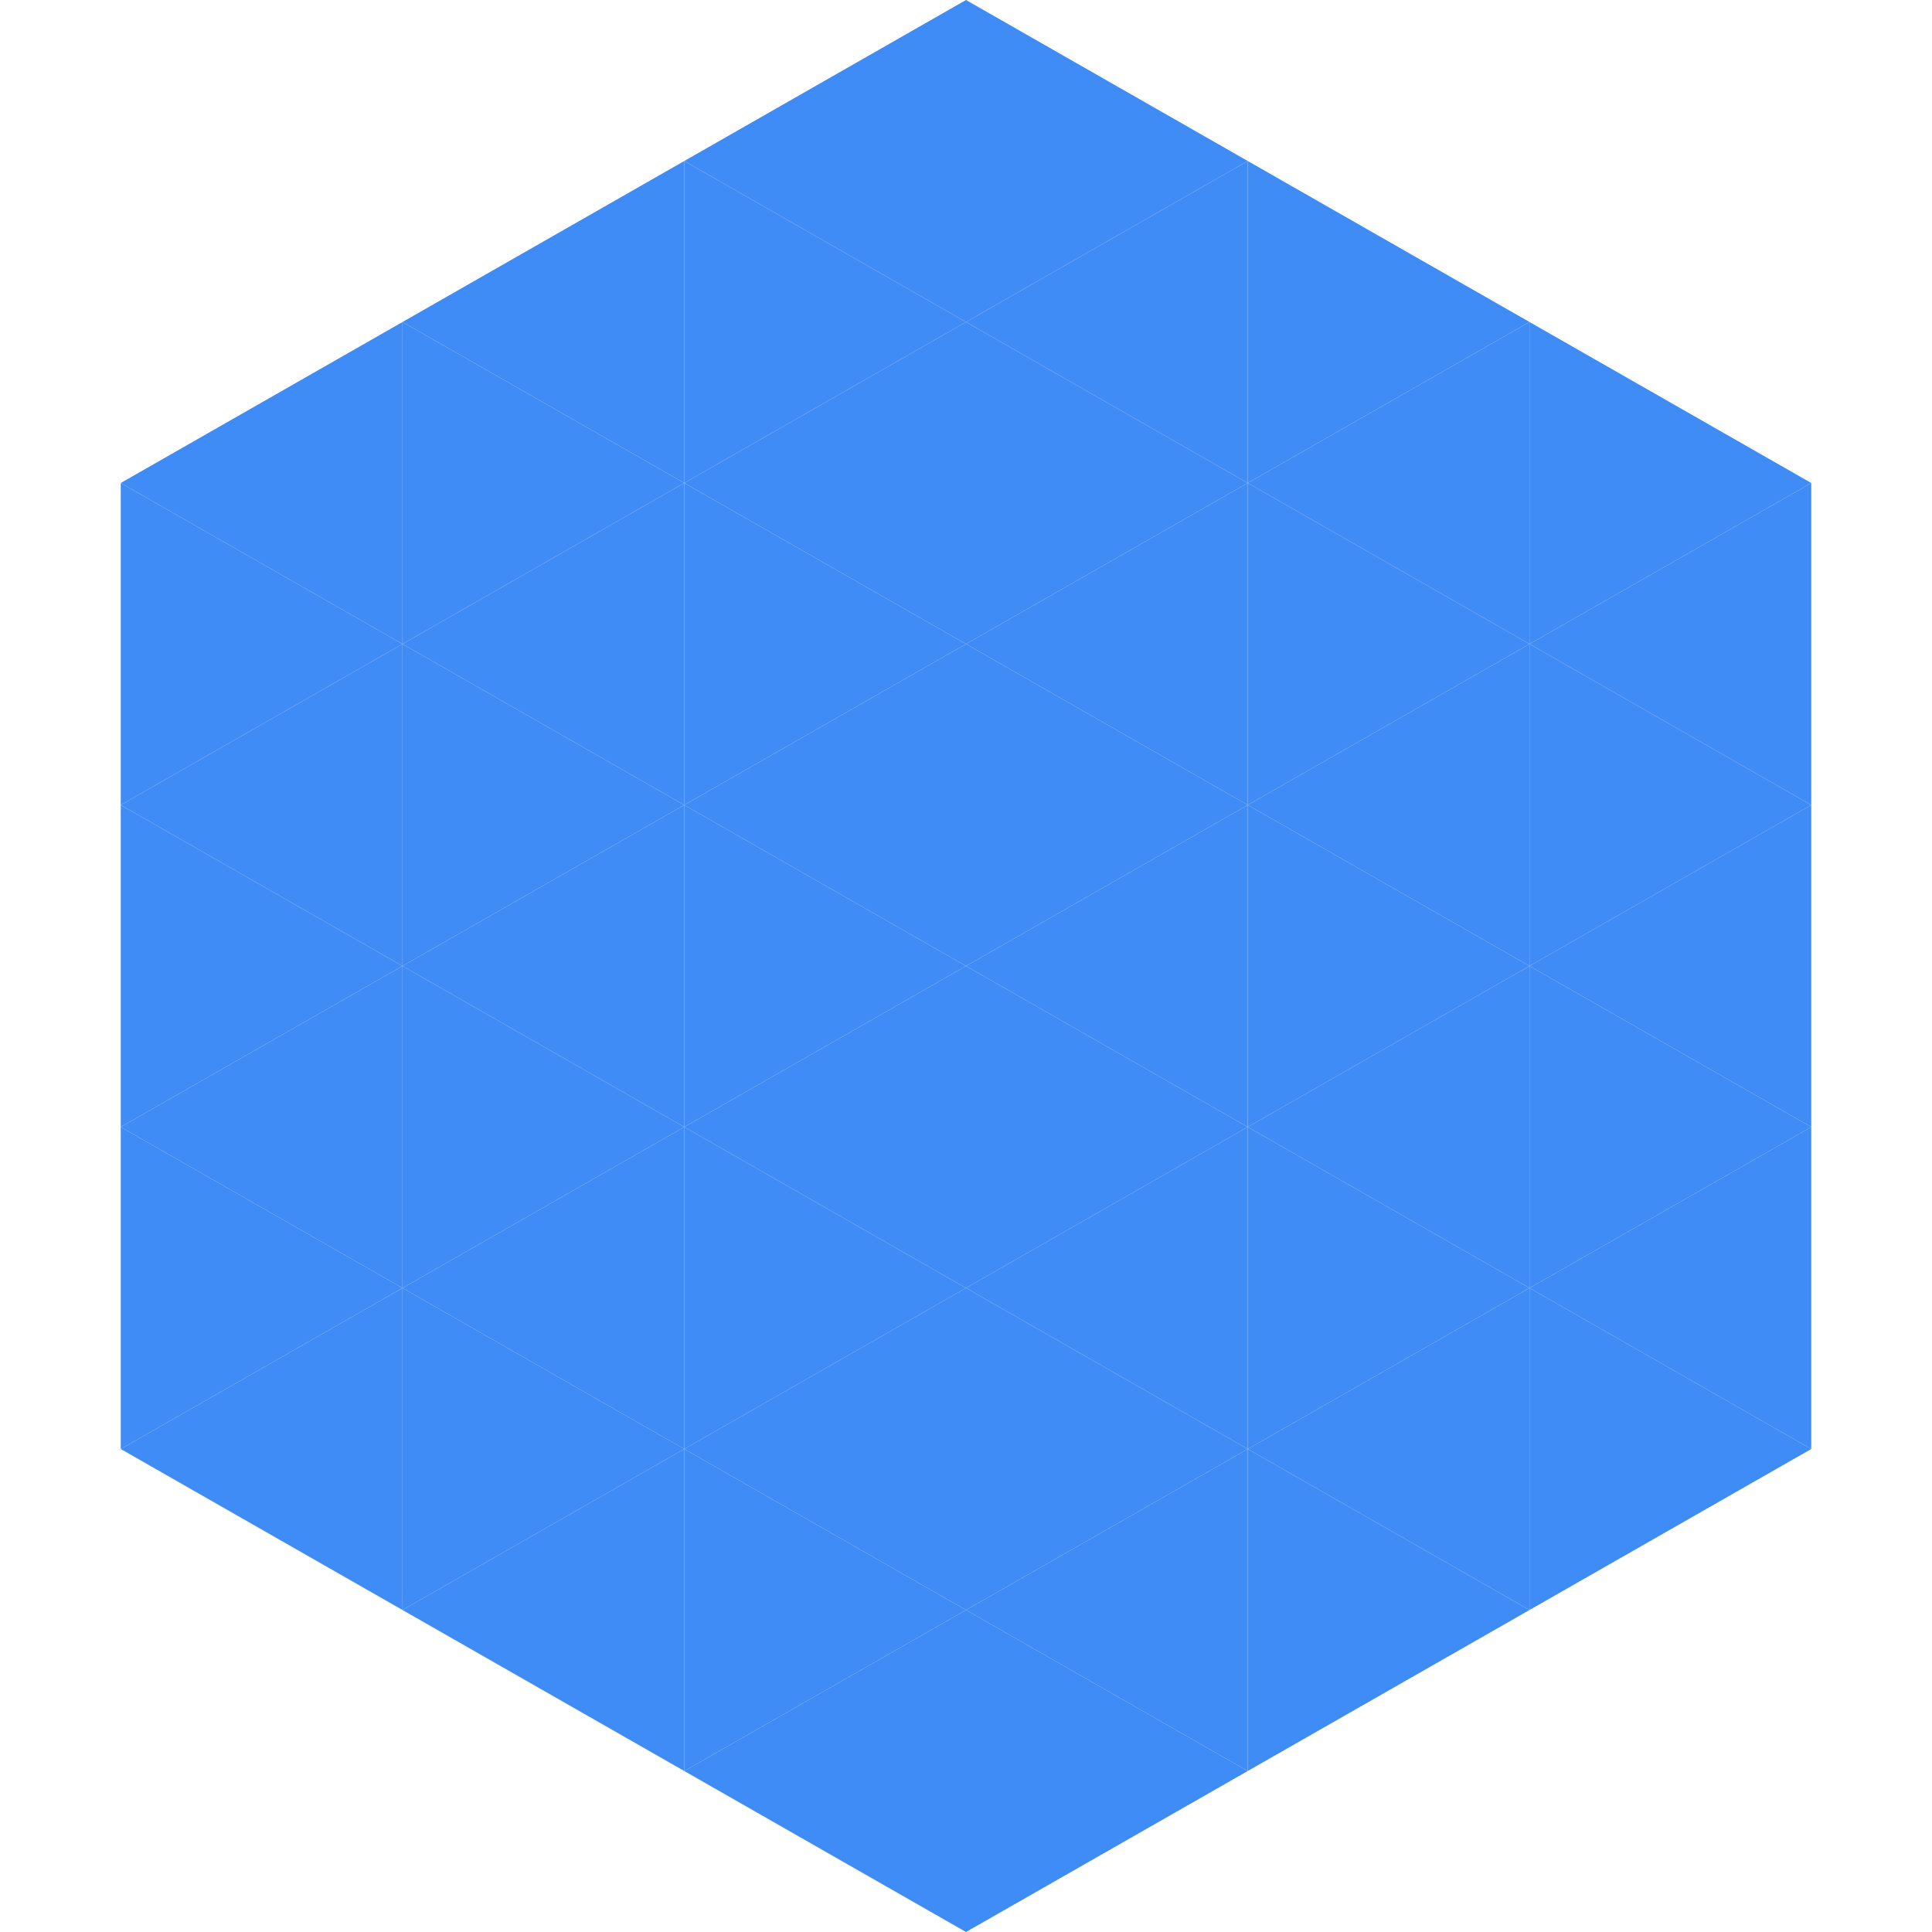
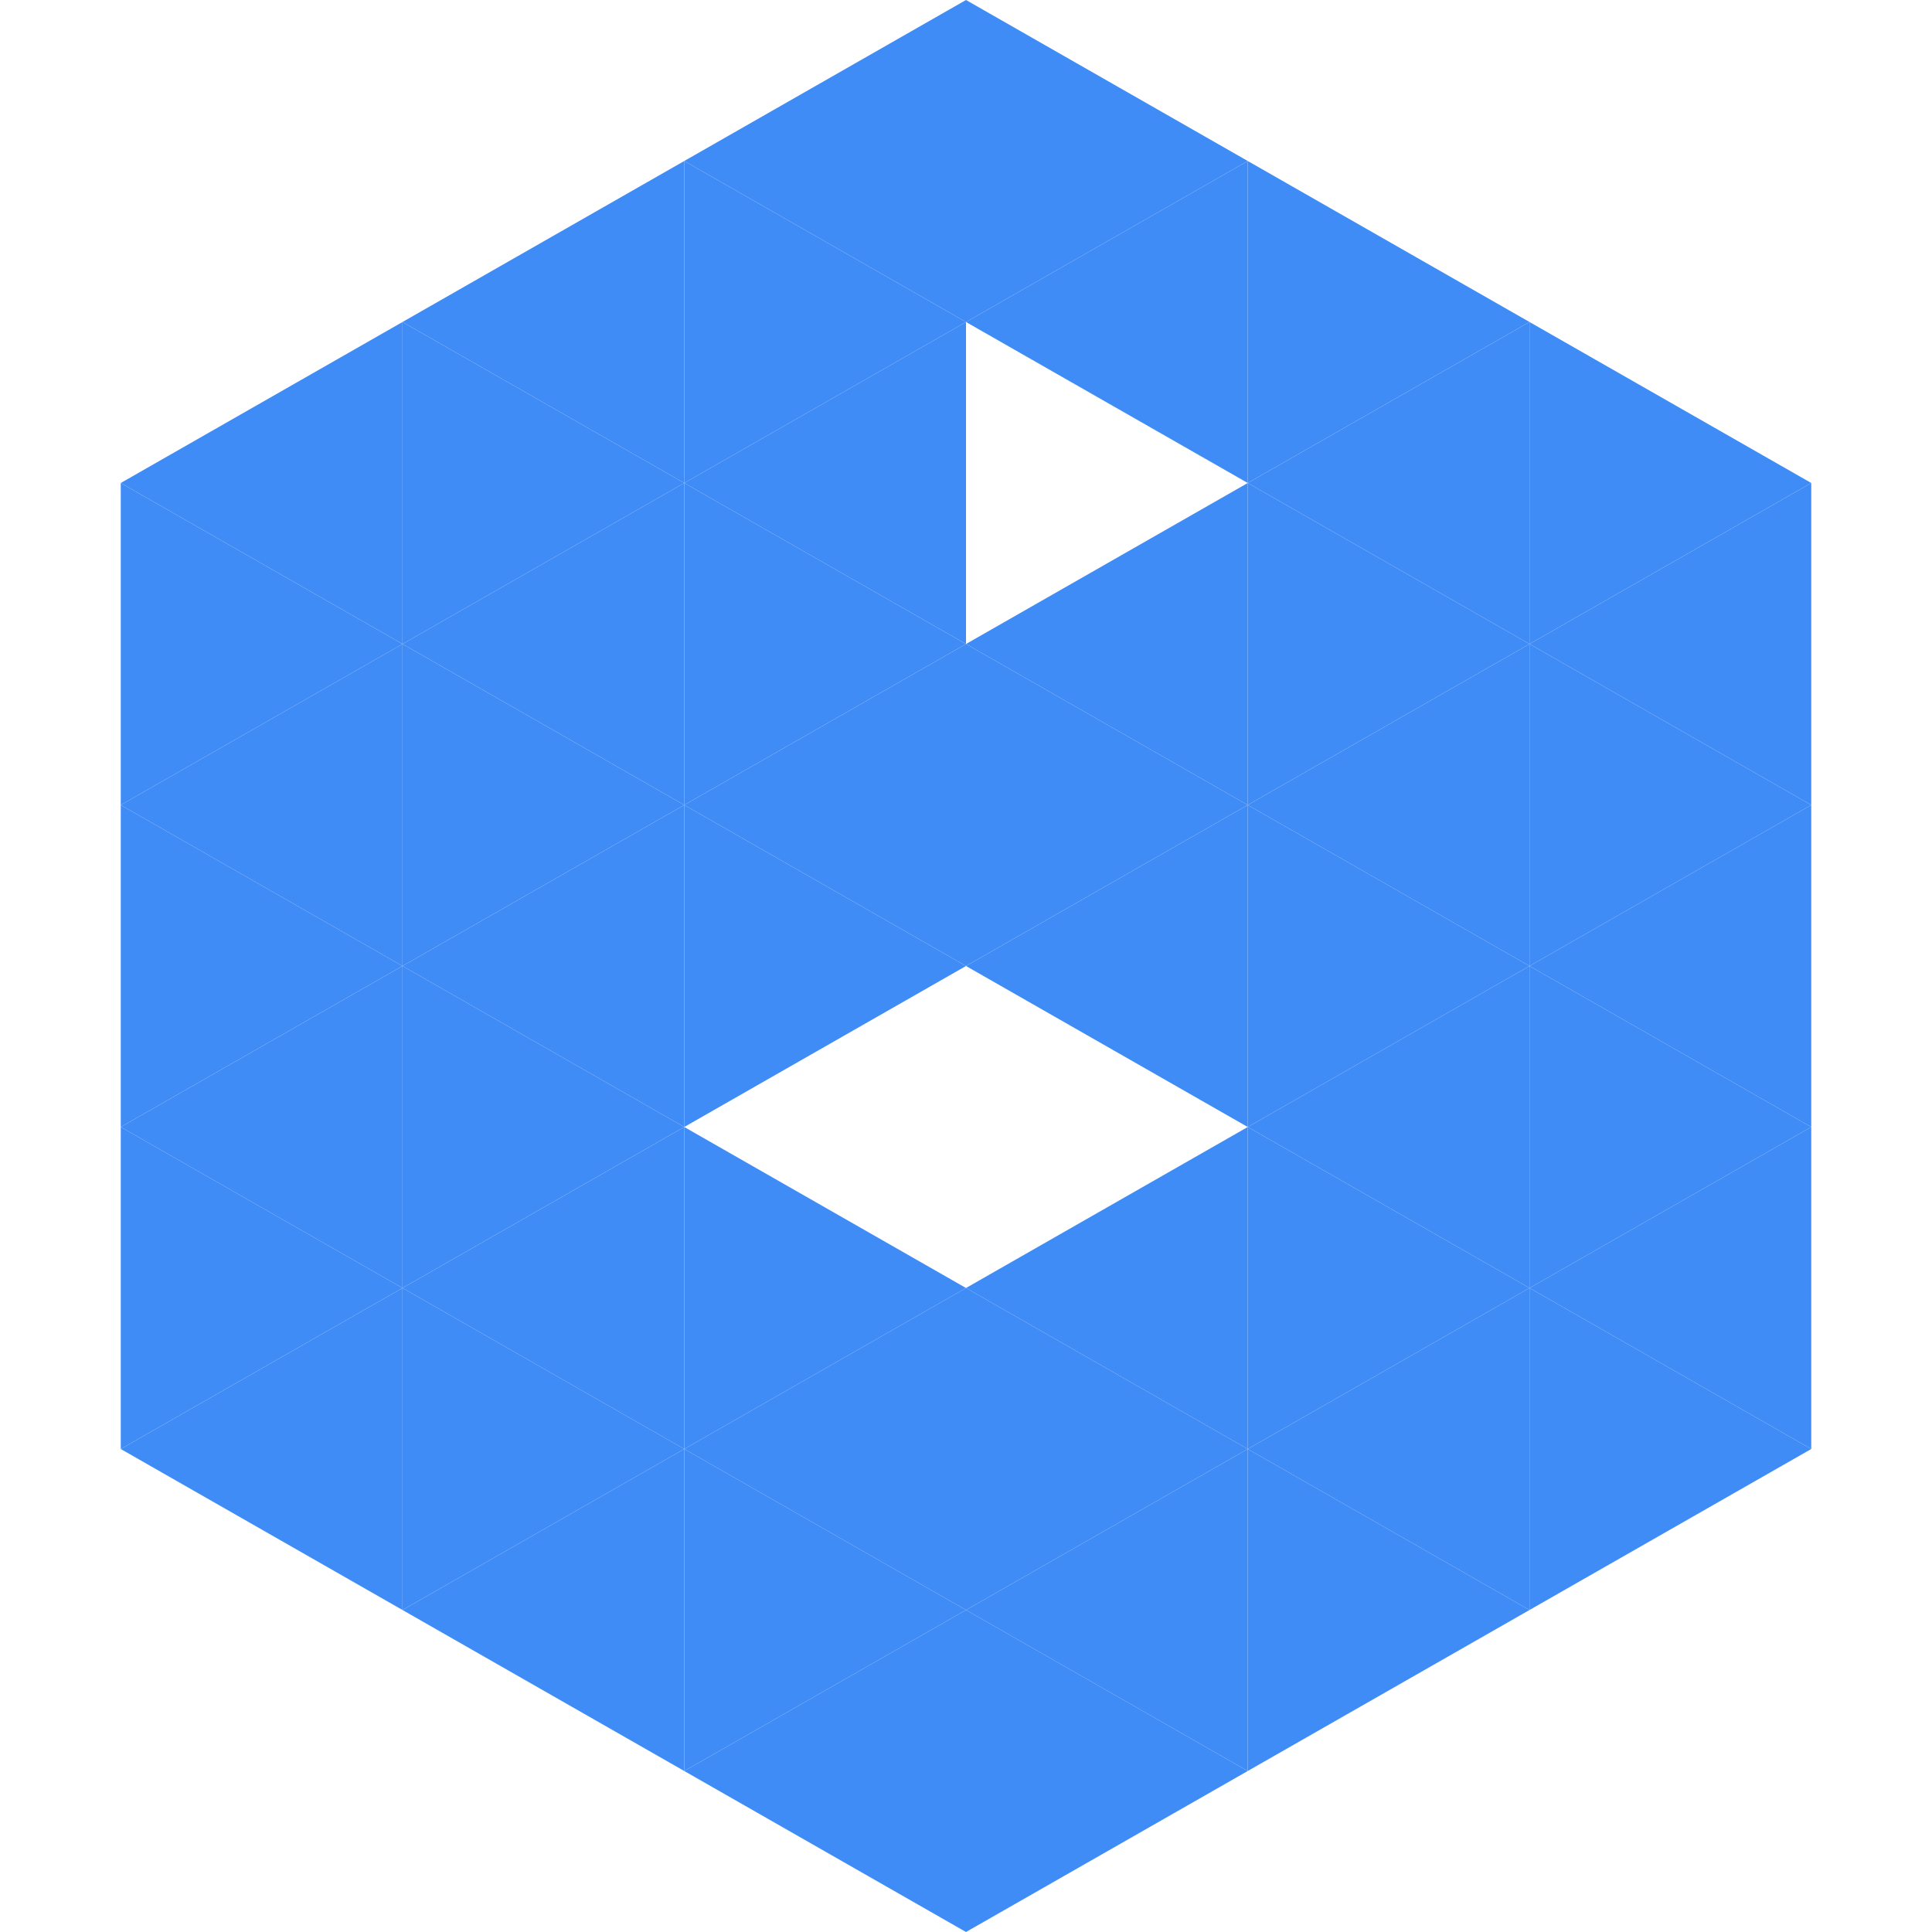
<svg xmlns="http://www.w3.org/2000/svg" width="240" height="240">
  <polygon points="50,40 15,60 50,80" style="fill:rgb(64,140,247)" />
  <polygon points="190,40 225,60 190,80" style="fill:rgb(64,140,247)" />
  <polygon points="15,60 50,80 15,100" style="fill:rgb(64,140,247)" />
  <polygon points="225,60 190,80 225,100" style="fill:rgb(64,140,247)" />
  <polygon points="50,80 15,100 50,120" style="fill:rgb(64,140,247)" />
  <polygon points="190,80 225,100 190,120" style="fill:rgb(64,140,247)" />
  <polygon points="15,100 50,120 15,140" style="fill:rgb(64,140,247)" />
  <polygon points="225,100 190,120 225,140" style="fill:rgb(64,140,247)" />
  <polygon points="50,120 15,140 50,160" style="fill:rgb(64,140,247)" />
  <polygon points="190,120 225,140 190,160" style="fill:rgb(64,140,247)" />
  <polygon points="15,140 50,160 15,180" style="fill:rgb(64,140,247)" />
  <polygon points="225,140 190,160 225,180" style="fill:rgb(64,140,247)" />
  <polygon points="50,160 15,180 50,200" style="fill:rgb(64,140,247)" />
  <polygon points="190,160 225,180 190,200" style="fill:rgb(64,140,247)" />
-   <polygon points="15,180 50,200 15,220" style="fill:rgb(255,255,255); fill-opacity:0" />
  <polygon points="225,180 190,200 225,220" style="fill:rgb(255,255,255); fill-opacity:0" />
-   <polygon points="50,0 85,20 50,40" style="fill:rgb(255,255,255); fill-opacity:0" />
  <polygon points="190,0 155,20 190,40" style="fill:rgb(255,255,255); fill-opacity:0" />
  <polygon points="85,20 50,40 85,60" style="fill:rgb(64,140,247)" />
  <polygon points="155,20 190,40 155,60" style="fill:rgb(64,140,247)" />
  <polygon points="50,40 85,60 50,80" style="fill:rgb(64,140,247)" />
  <polygon points="190,40 155,60 190,80" style="fill:rgb(64,140,247)" />
  <polygon points="85,60 50,80 85,100" style="fill:rgb(64,140,247)" />
  <polygon points="155,60 190,80 155,100" style="fill:rgb(64,140,247)" />
  <polygon points="50,80 85,100 50,120" style="fill:rgb(64,140,247)" />
  <polygon points="190,80 155,100 190,120" style="fill:rgb(64,140,247)" />
  <polygon points="85,100 50,120 85,140" style="fill:rgb(64,140,247)" />
  <polygon points="155,100 190,120 155,140" style="fill:rgb(64,140,247)" />
  <polygon points="50,120 85,140 50,160" style="fill:rgb(64,140,247)" />
  <polygon points="190,120 155,140 190,160" style="fill:rgb(64,140,247)" />
  <polygon points="85,140 50,160 85,180" style="fill:rgb(64,140,247)" />
  <polygon points="155,140 190,160 155,180" style="fill:rgb(64,140,247)" />
  <polygon points="50,160 85,180 50,200" style="fill:rgb(64,140,247)" />
  <polygon points="190,160 155,180 190,200" style="fill:rgb(64,140,247)" />
  <polygon points="85,180 50,200 85,220" style="fill:rgb(64,140,247)" />
  <polygon points="155,180 190,200 155,220" style="fill:rgb(64,140,247)" />
  <polygon points="120,0 85,20 120,40" style="fill:rgb(64,140,247)" />
  <polygon points="120,0 155,20 120,40" style="fill:rgb(64,140,247)" />
  <polygon points="85,20 120,40 85,60" style="fill:rgb(64,140,247)" />
  <polygon points="155,20 120,40 155,60" style="fill:rgb(64,140,247)" />
  <polygon points="120,40 85,60 120,80" style="fill:rgb(64,140,247)" />
-   <polygon points="120,40 155,60 120,80" style="fill:rgb(64,140,247)" />
  <polygon points="85,60 120,80 85,100" style="fill:rgb(64,140,247)" />
  <polygon points="155,60 120,80 155,100" style="fill:rgb(64,140,247)" />
  <polygon points="120,80 85,100 120,120" style="fill:rgb(64,140,247)" />
  <polygon points="120,80 155,100 120,120" style="fill:rgb(64,140,247)" />
  <polygon points="85,100 120,120 85,140" style="fill:rgb(64,140,247)" />
  <polygon points="155,100 120,120 155,140" style="fill:rgb(64,140,247)" />
-   <polygon points="120,120 85,140 120,160" style="fill:rgb(64,140,247)" />
-   <polygon points="120,120 155,140 120,160" style="fill:rgb(64,140,247)" />
  <polygon points="85,140 120,160 85,180" style="fill:rgb(64,140,247)" />
  <polygon points="155,140 120,160 155,180" style="fill:rgb(64,140,247)" />
  <polygon points="120,160 85,180 120,200" style="fill:rgb(64,140,247)" />
  <polygon points="120,160 155,180 120,200" style="fill:rgb(64,140,247)" />
  <polygon points="85,180 120,200 85,220" style="fill:rgb(64,140,247)" />
  <polygon points="155,180 120,200 155,220" style="fill:rgb(64,140,247)" />
  <polygon points="120,200 85,220 120,240" style="fill:rgb(64,140,247)" />
  <polygon points="120,200 155,220 120,240" style="fill:rgb(64,140,247)" />
  <polygon points="85,220 120,240 85,260" style="fill:rgb(255,255,255); fill-opacity:0" />
  <polygon points="155,220 120,240 155,260" style="fill:rgb(255,255,255); fill-opacity:0" />
</svg>